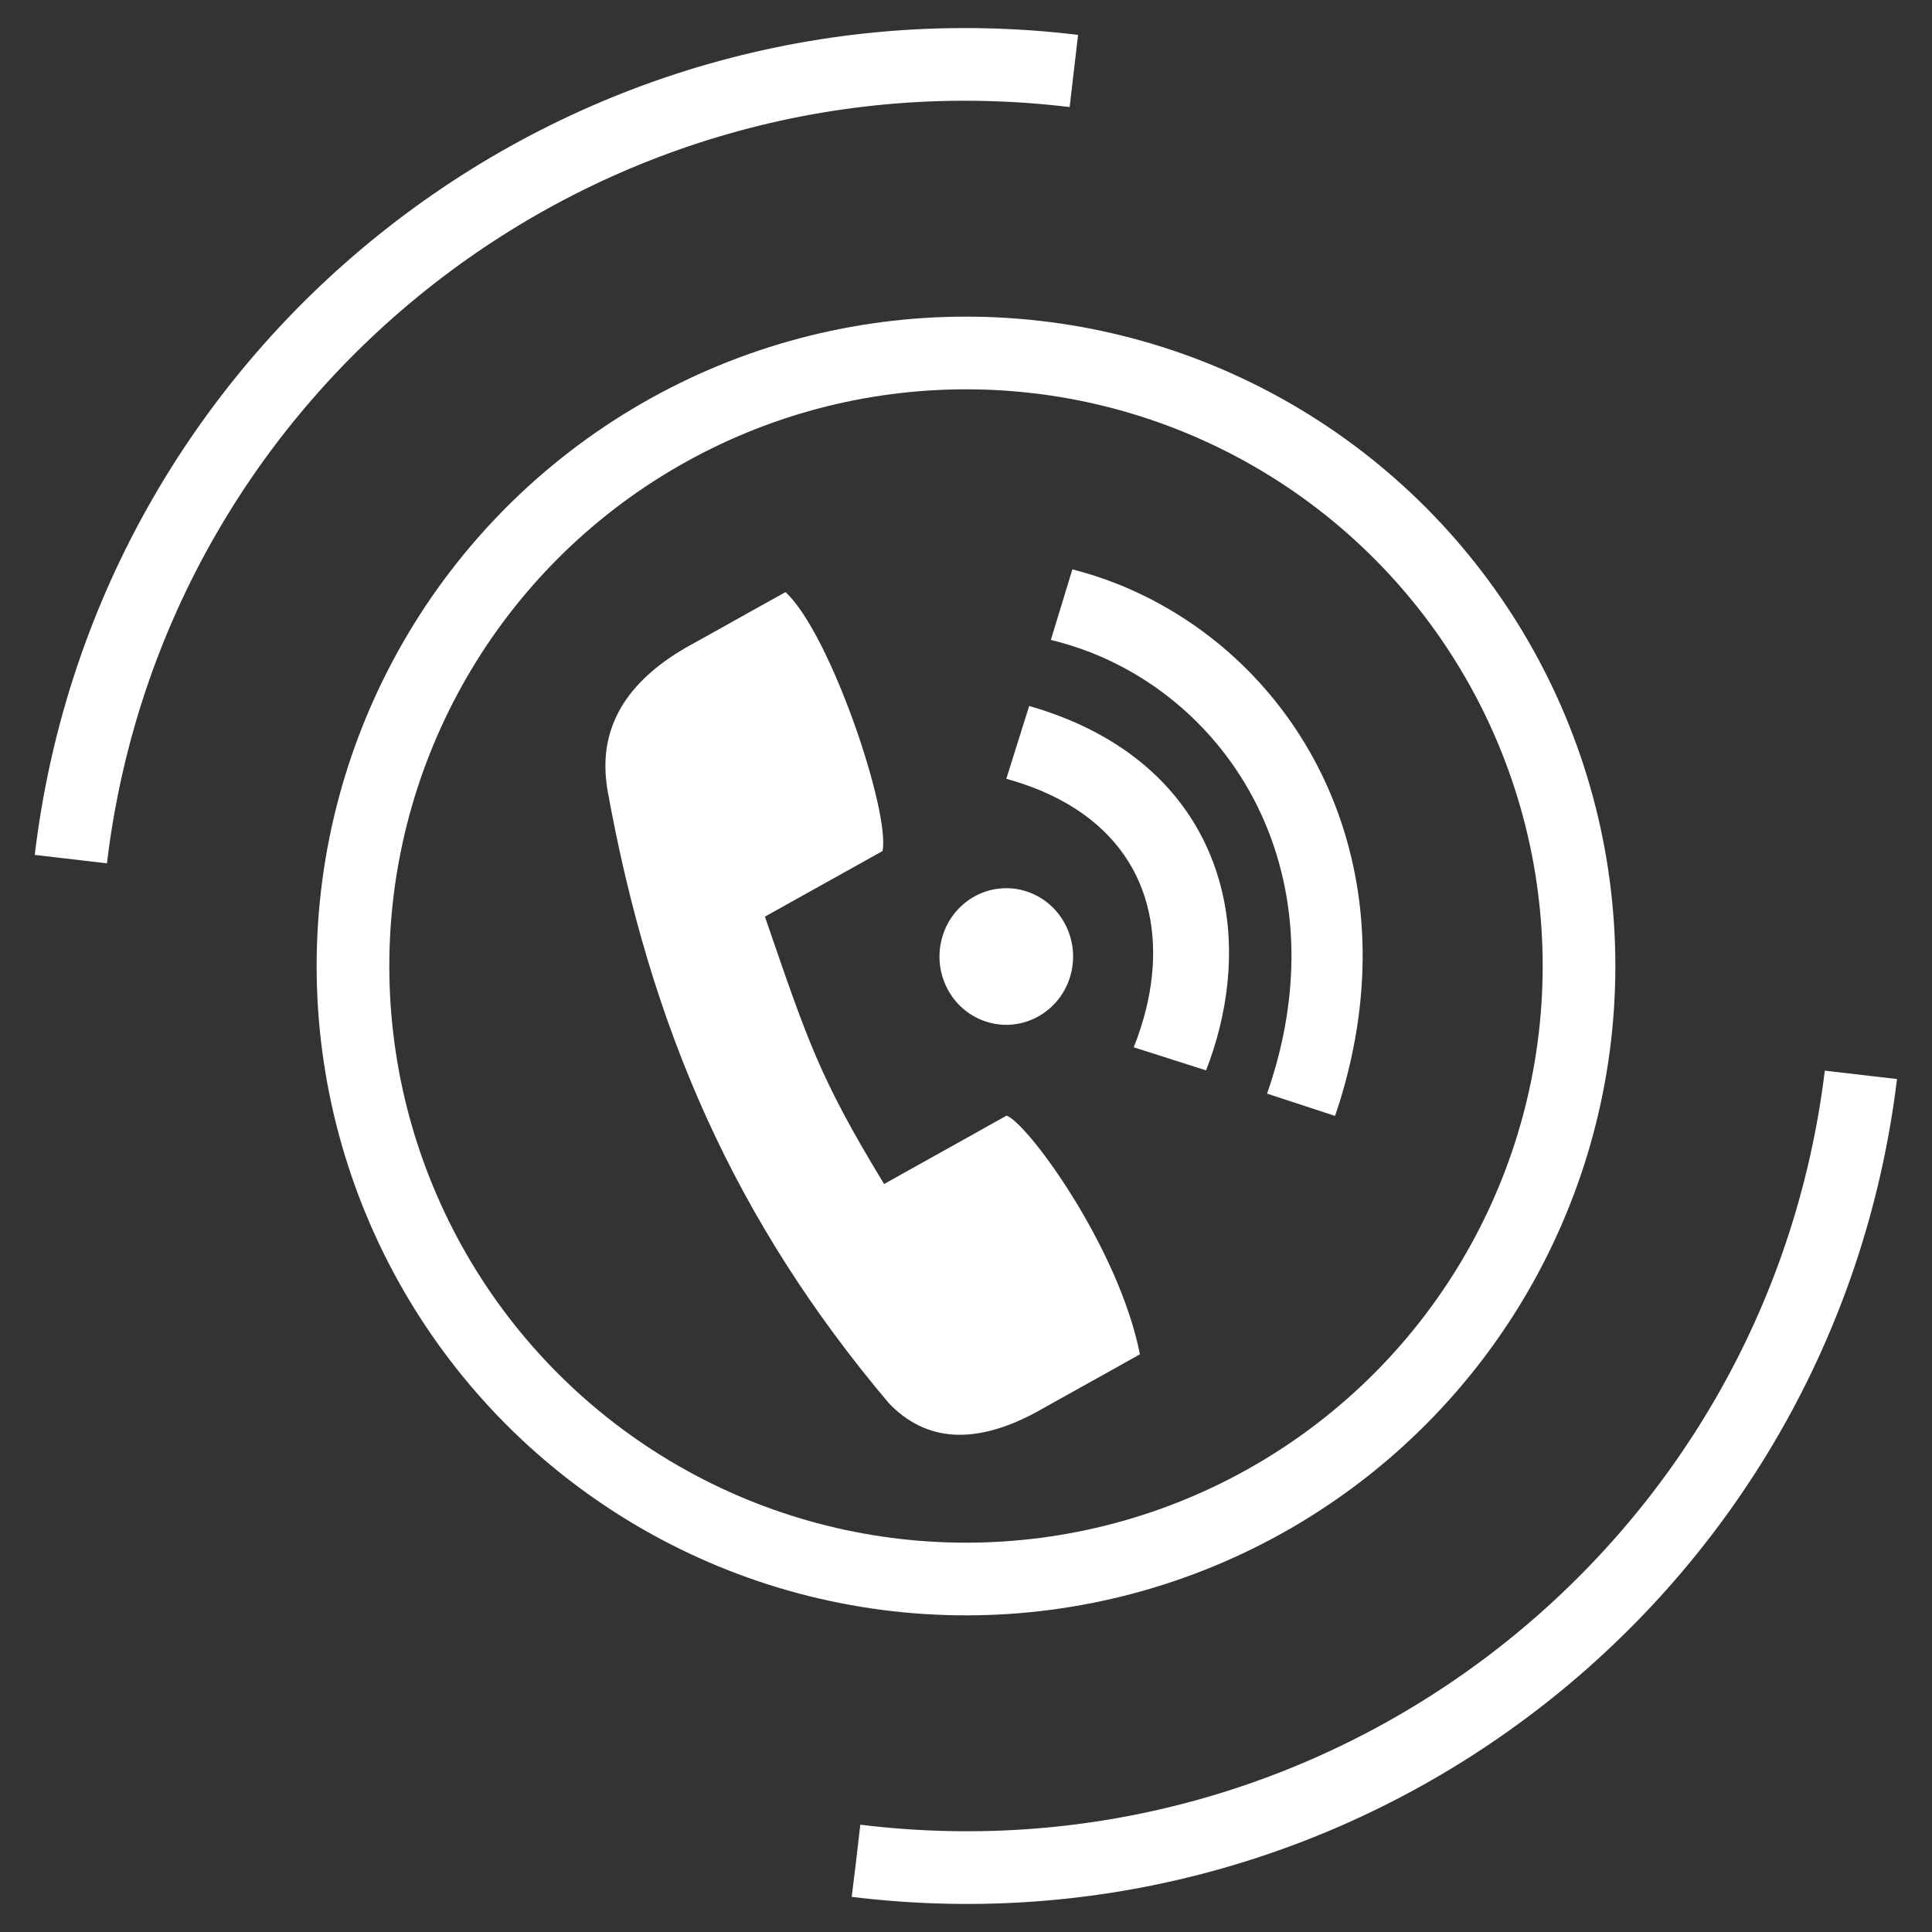
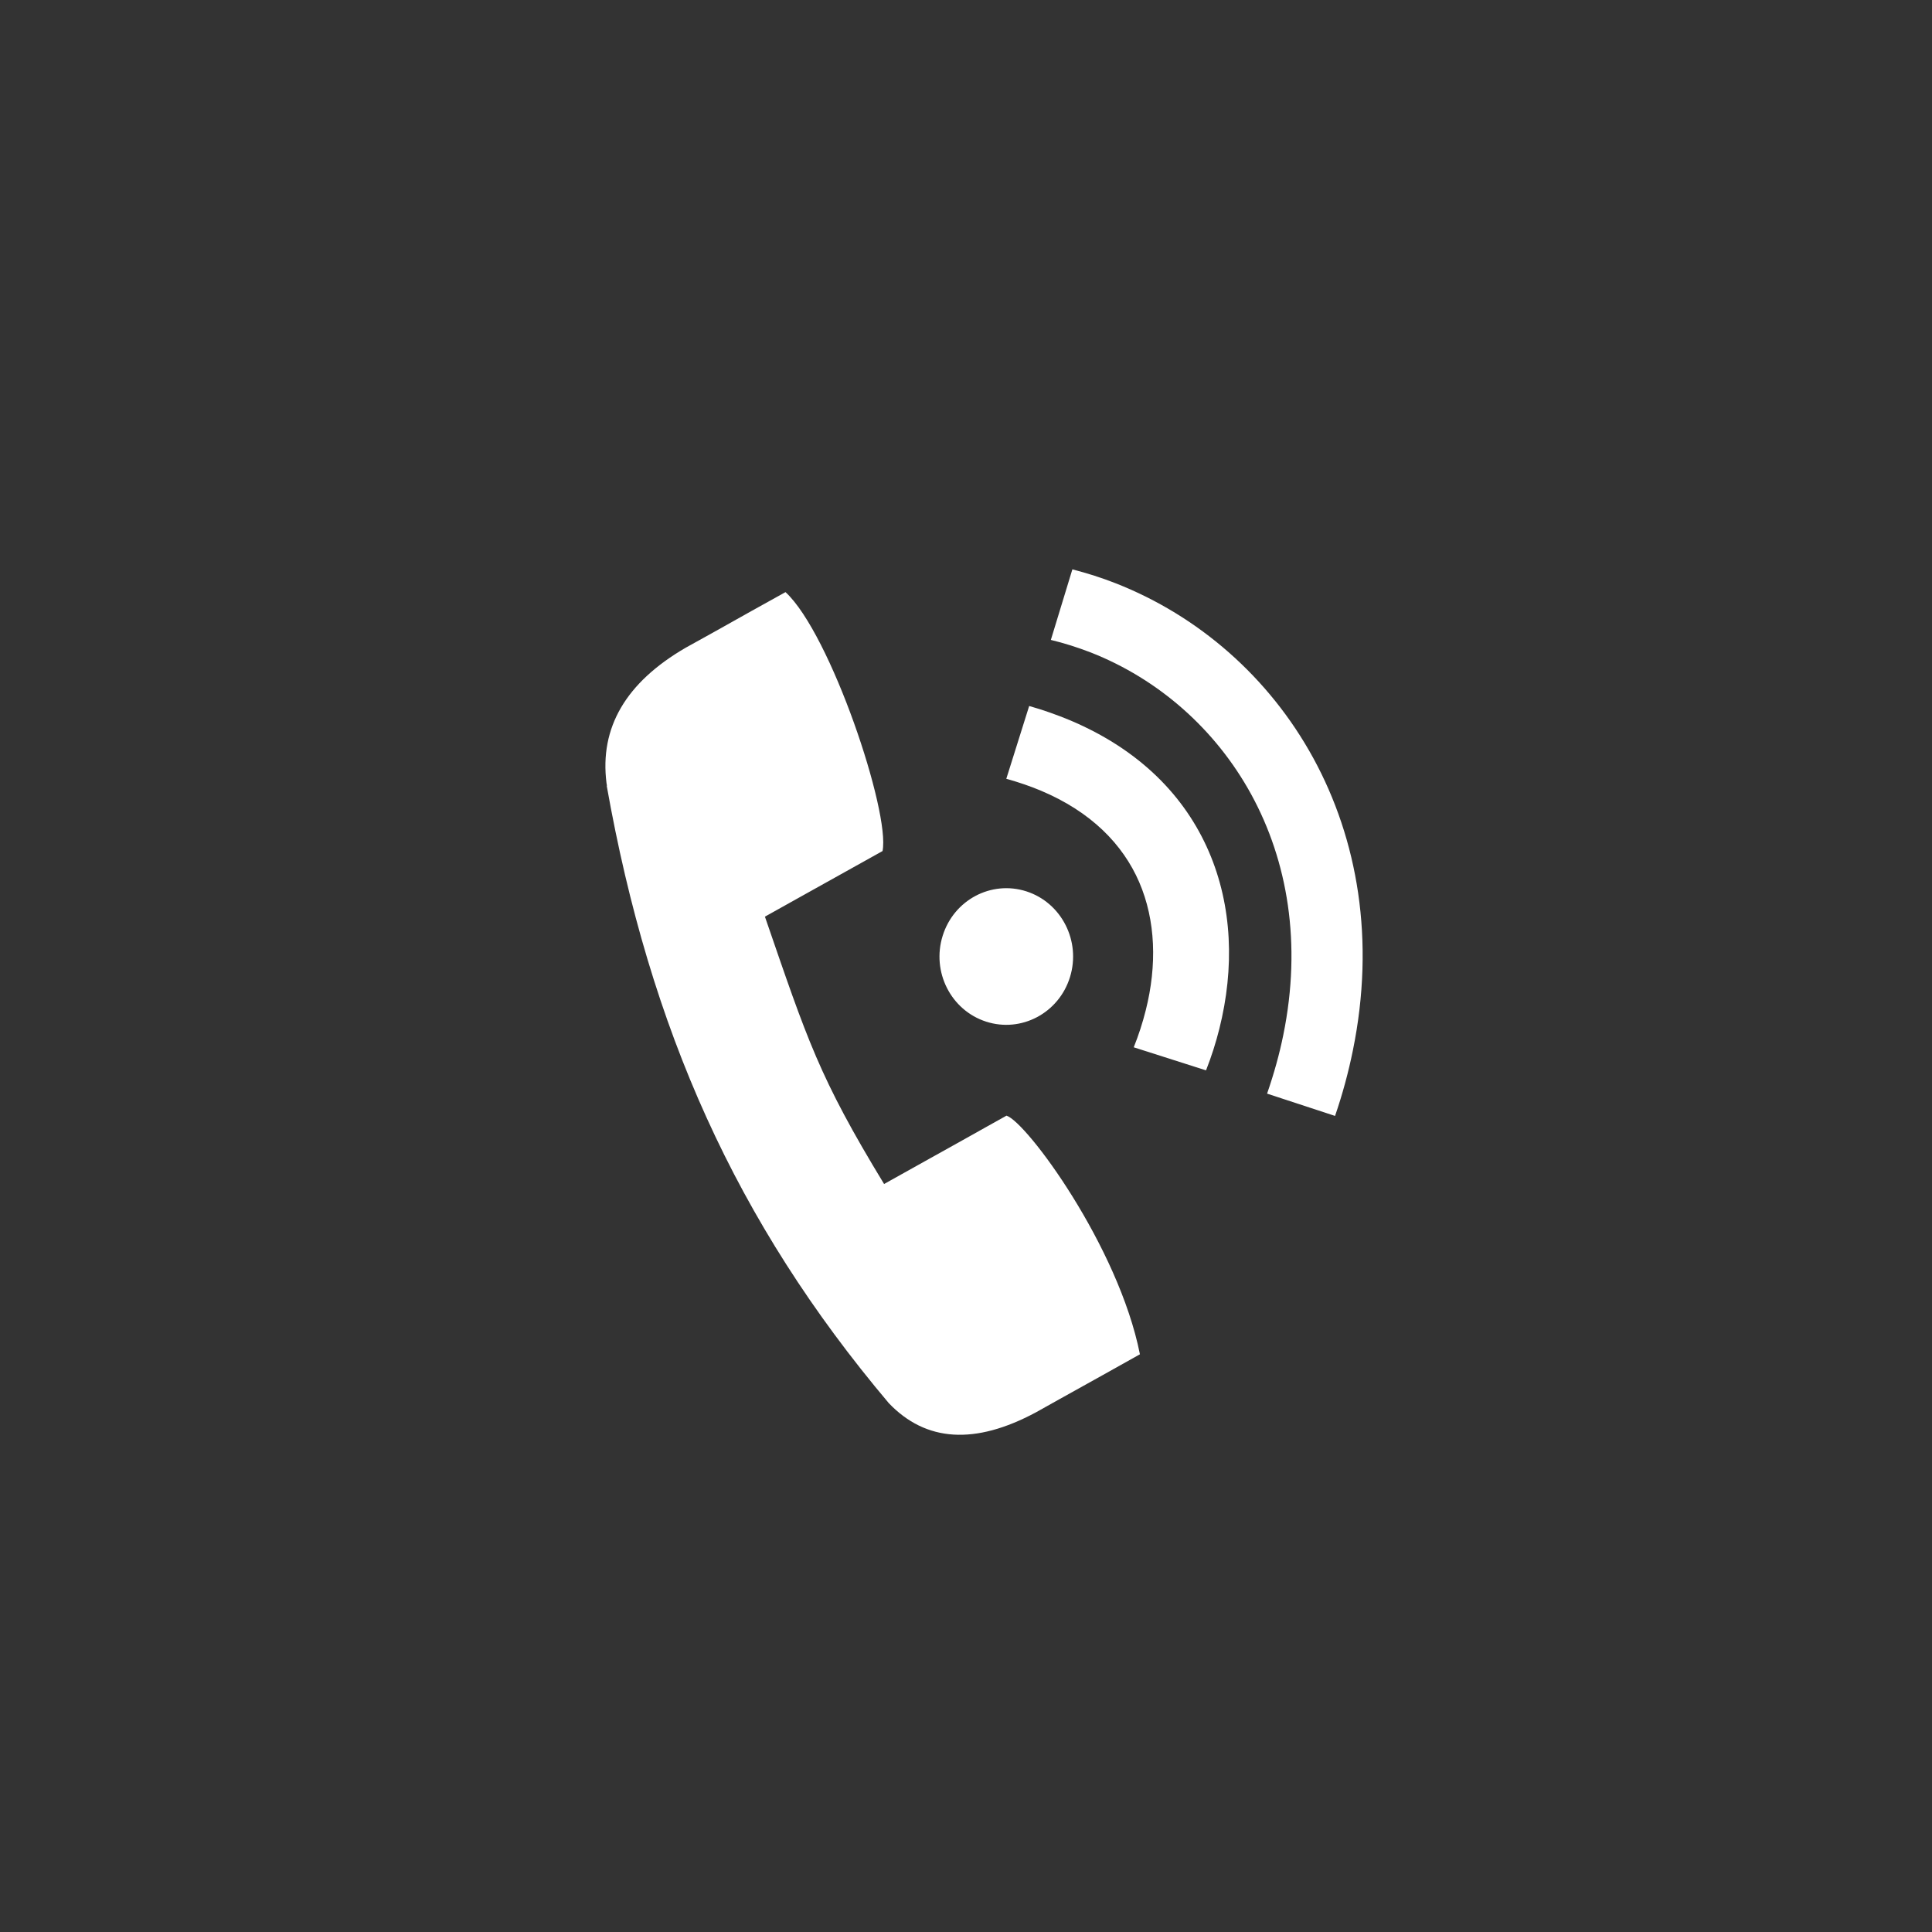
<svg xmlns="http://www.w3.org/2000/svg" width="50px" height="50px" viewBox="0 0 50 50" version="1.1">
  <rect x="0" y="0" width="50" height="50" fill="#333333" stroke="none" />
  <title>联系我们-icon</title>
  <g id="页面-1" stroke="none" stroke-width="1" fill="none" fill-rule="evenodd">
    <g id="智远官网-首页-效果营销1" transform="translate(-359, -3497)">
      <g id="底部" transform="translate(0, 3442)">
        <g id="联系我们-icon" transform="translate(356, 52)">
          <g transform="translate(2, 2)">
            <path d="M28.753,15.735 L28.196,17.561 C28.545,17.645 28.89,17.755 29.227,17.885 C30.966,18.568 32.453,19.859 33.385,21.565 C34.319,23.277 34.696,25.414 34.211,27.788 C34.111,28.281 33.971,28.786 33.792,29.303 L35.551,29.88 C35.746,29.312 35.898,28.746 36.011,28.191 C36.598,25.32 36.133,22.719 34.99,20.623 C33.843,18.523 32.015,16.937 29.878,16.097 C29.514,15.954 29.137,15.834 28.753,15.735 L28.753,15.735 Z M27.565,24.069 C26.654,23.775 25.683,24.29 25.395,25.222 C25.106,26.153 25.61,27.146 26.521,27.44 C27.431,27.734 28.403,27.218 28.691,26.288 C28.979,25.358 28.475,24.364 27.565,24.069 L27.565,24.069 Z M29.518,36.599 L30.501,36.049 C29.948,33.256 27.566,30.034 27.048,29.873 L26.527,30.164 L26.006,30.456 L25.237,30.885 L25.084,30.97 L23.88,31.642 C22.195,28.872 21.899,27.923 20.796,24.723 L21.849,24.135 L23.39,23.276 L23.84,23.025 C24.044,22.027 22.498,17.402 21.329,16.324 L20.446,16.814 L19.662,17.254 L19.206,17.508 L18.749,17.761 C17.197,18.661 16.513,19.83 16.697,21.271 L16.708,21.332 L16.702,21.336 C17.821,27.637 20.047,32.626 24.001,37.312 C24.963,38.319 26.233,38.398 27.809,37.552 L28.411,37.215 L29.518,36.599 Z M27.635,19.271 C28.003,19.375 28.352,19.5 28.686,19.638 C30.503,20.403 31.67,21.614 32.285,23.04 C32.894,24.452 32.951,26.054 32.556,27.627 C32.467,27.983 32.353,28.342 32.212,28.701 L30.341,28.104 C30.466,27.793 30.571,27.47 30.653,27.142 C30.944,25.985 30.912,24.825 30.482,23.829 C30.059,22.85 29.236,22.008 27.935,21.461 C27.665,21.348 27.368,21.245 27.043,21.155 L27.635,19.271 Z" id="Fill-1" fill="#FFFFFF" fill-rule="nonzero" />
-             <circle id="Oval-2" stroke="#FFFFFF" stroke-width="1.881" cx="26" cy="26" r="15.865" />
-             <path d="M26,49.331 C38.885,49.331 49.331,38.885 49.331,26 C49.331,13.115 38.885,2.669 26,2.669 C13.115,2.669 2.669,13.115 2.669,26 C2.669,38.885 13.115,49.331 26,49.331 Z" id="Oval-2" stroke="#FFFFFF" stroke-width="1.881" stroke-dasharray="36.679" transform="translate(26, 26) rotate(7) translate(-26, -26) " />
          </g>
        </g>
      </g>
    </g>
  </g>
</svg>